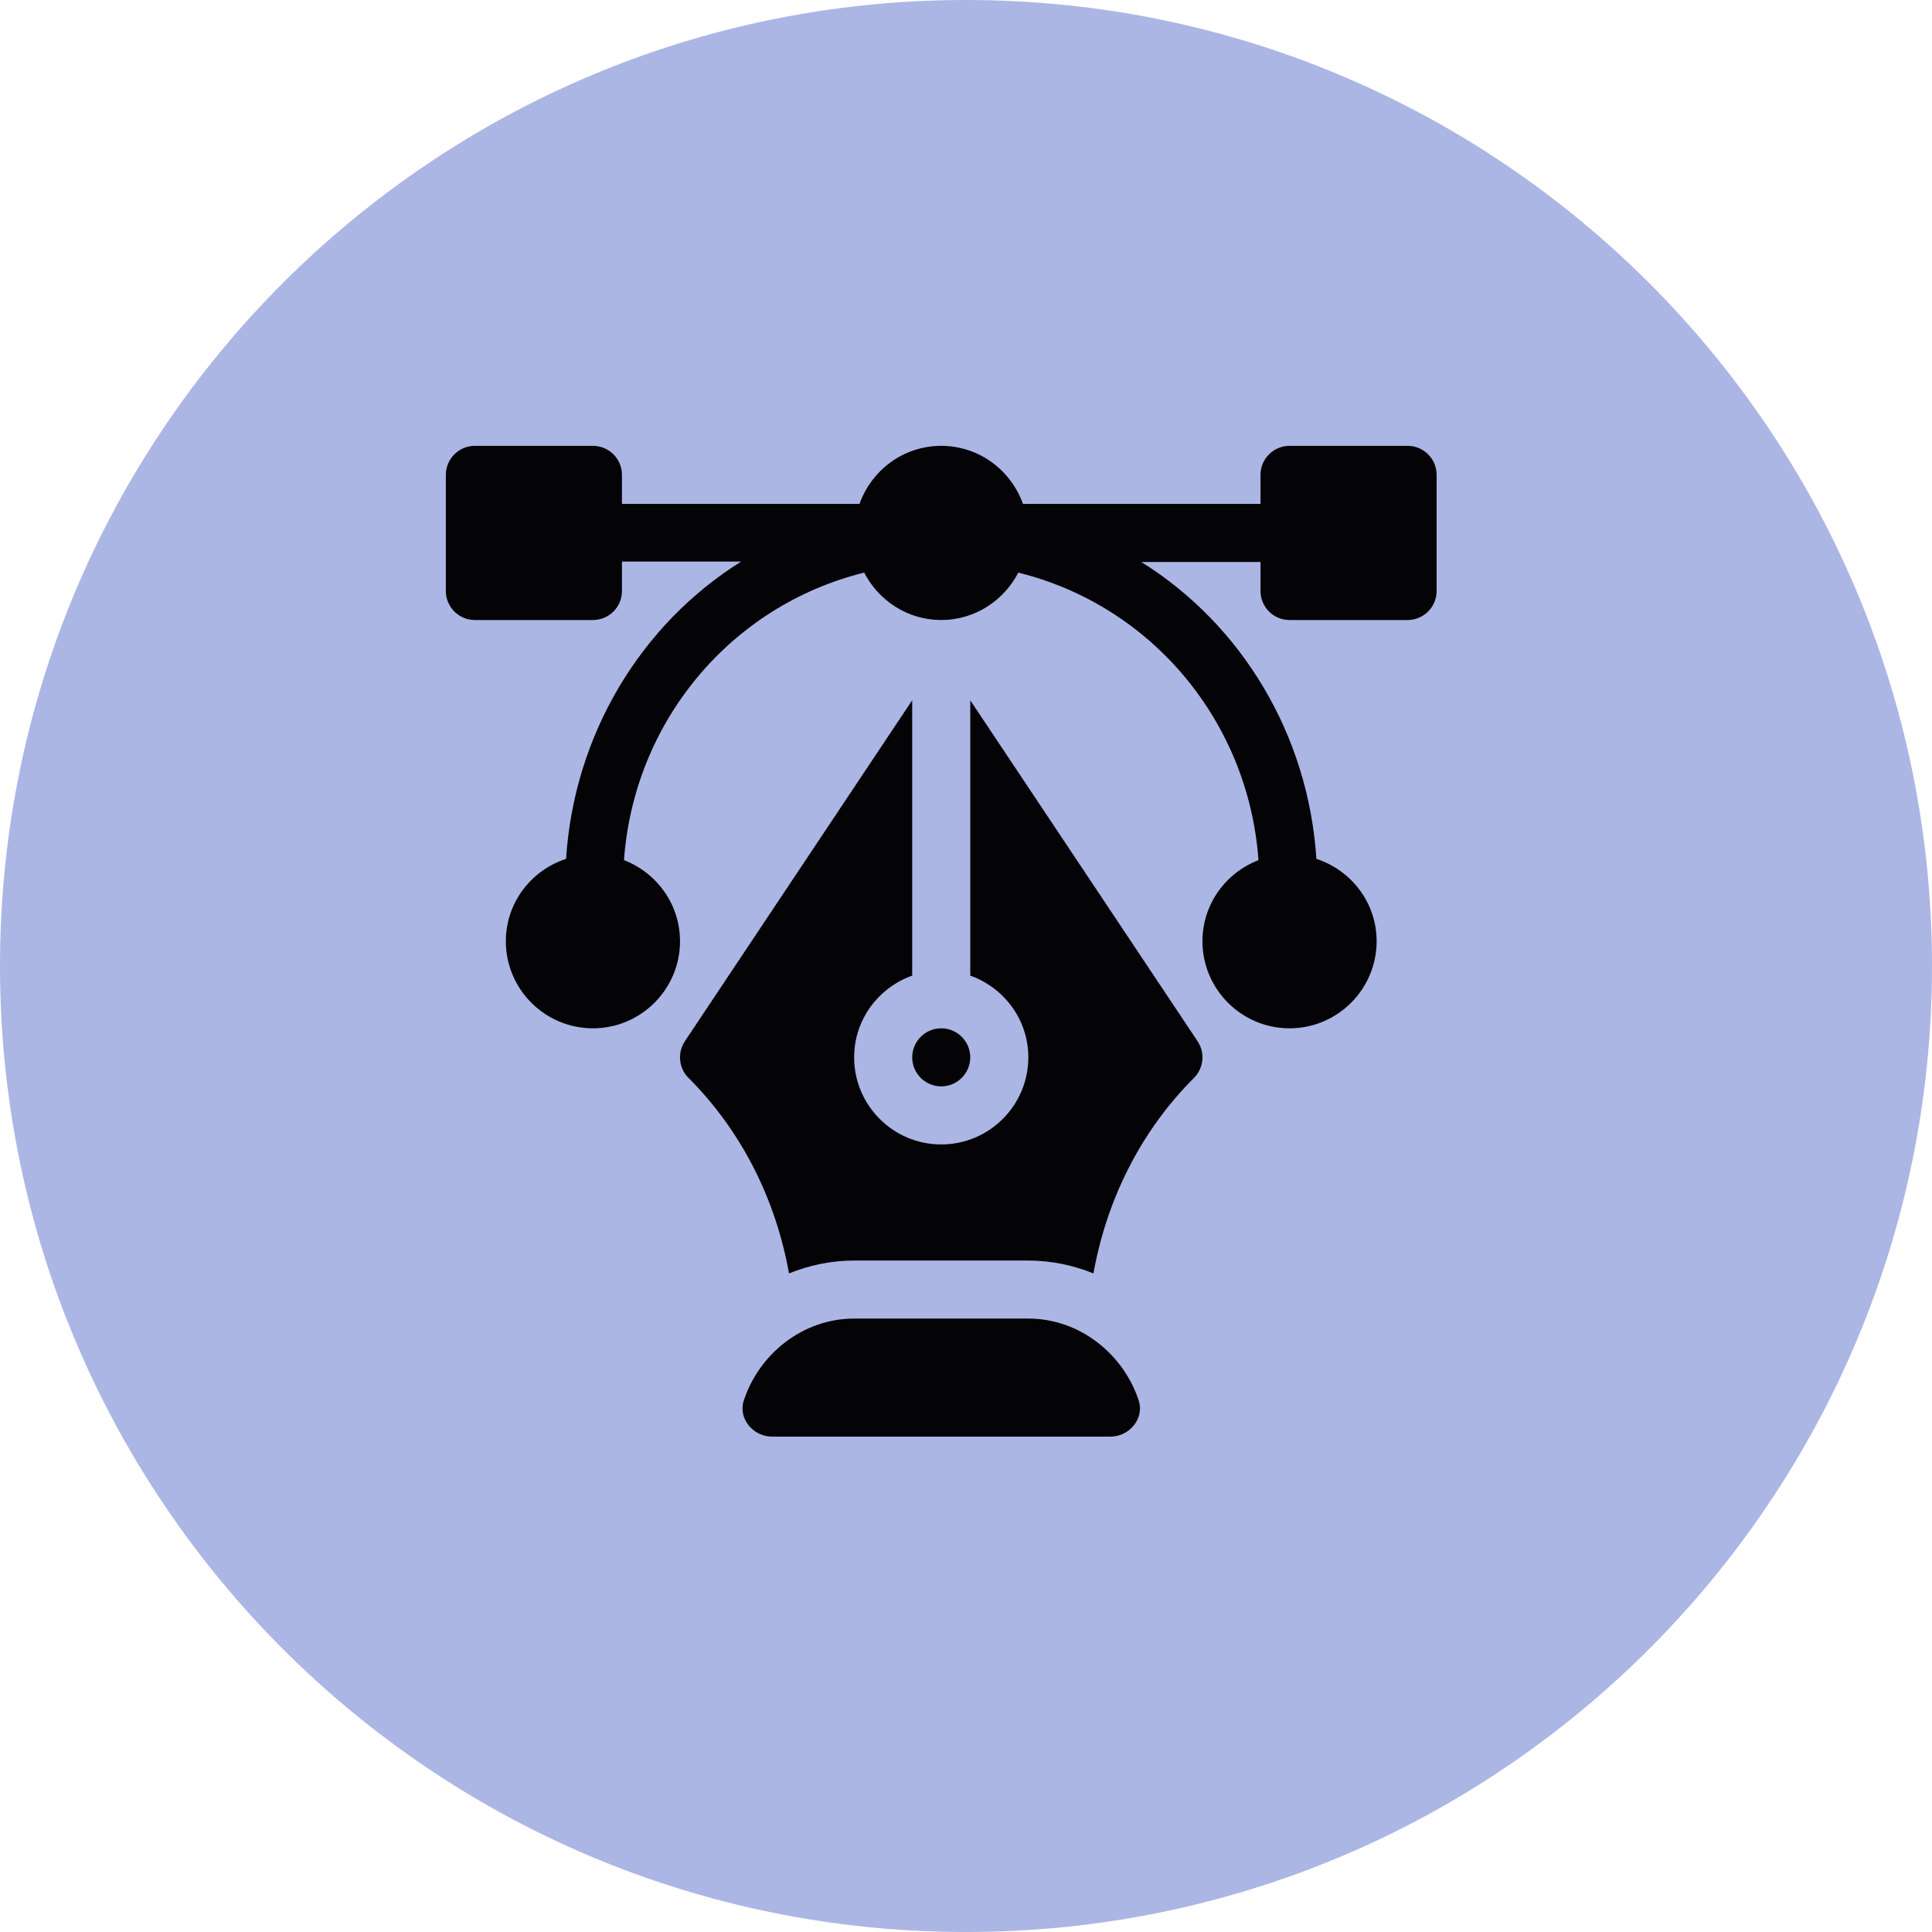
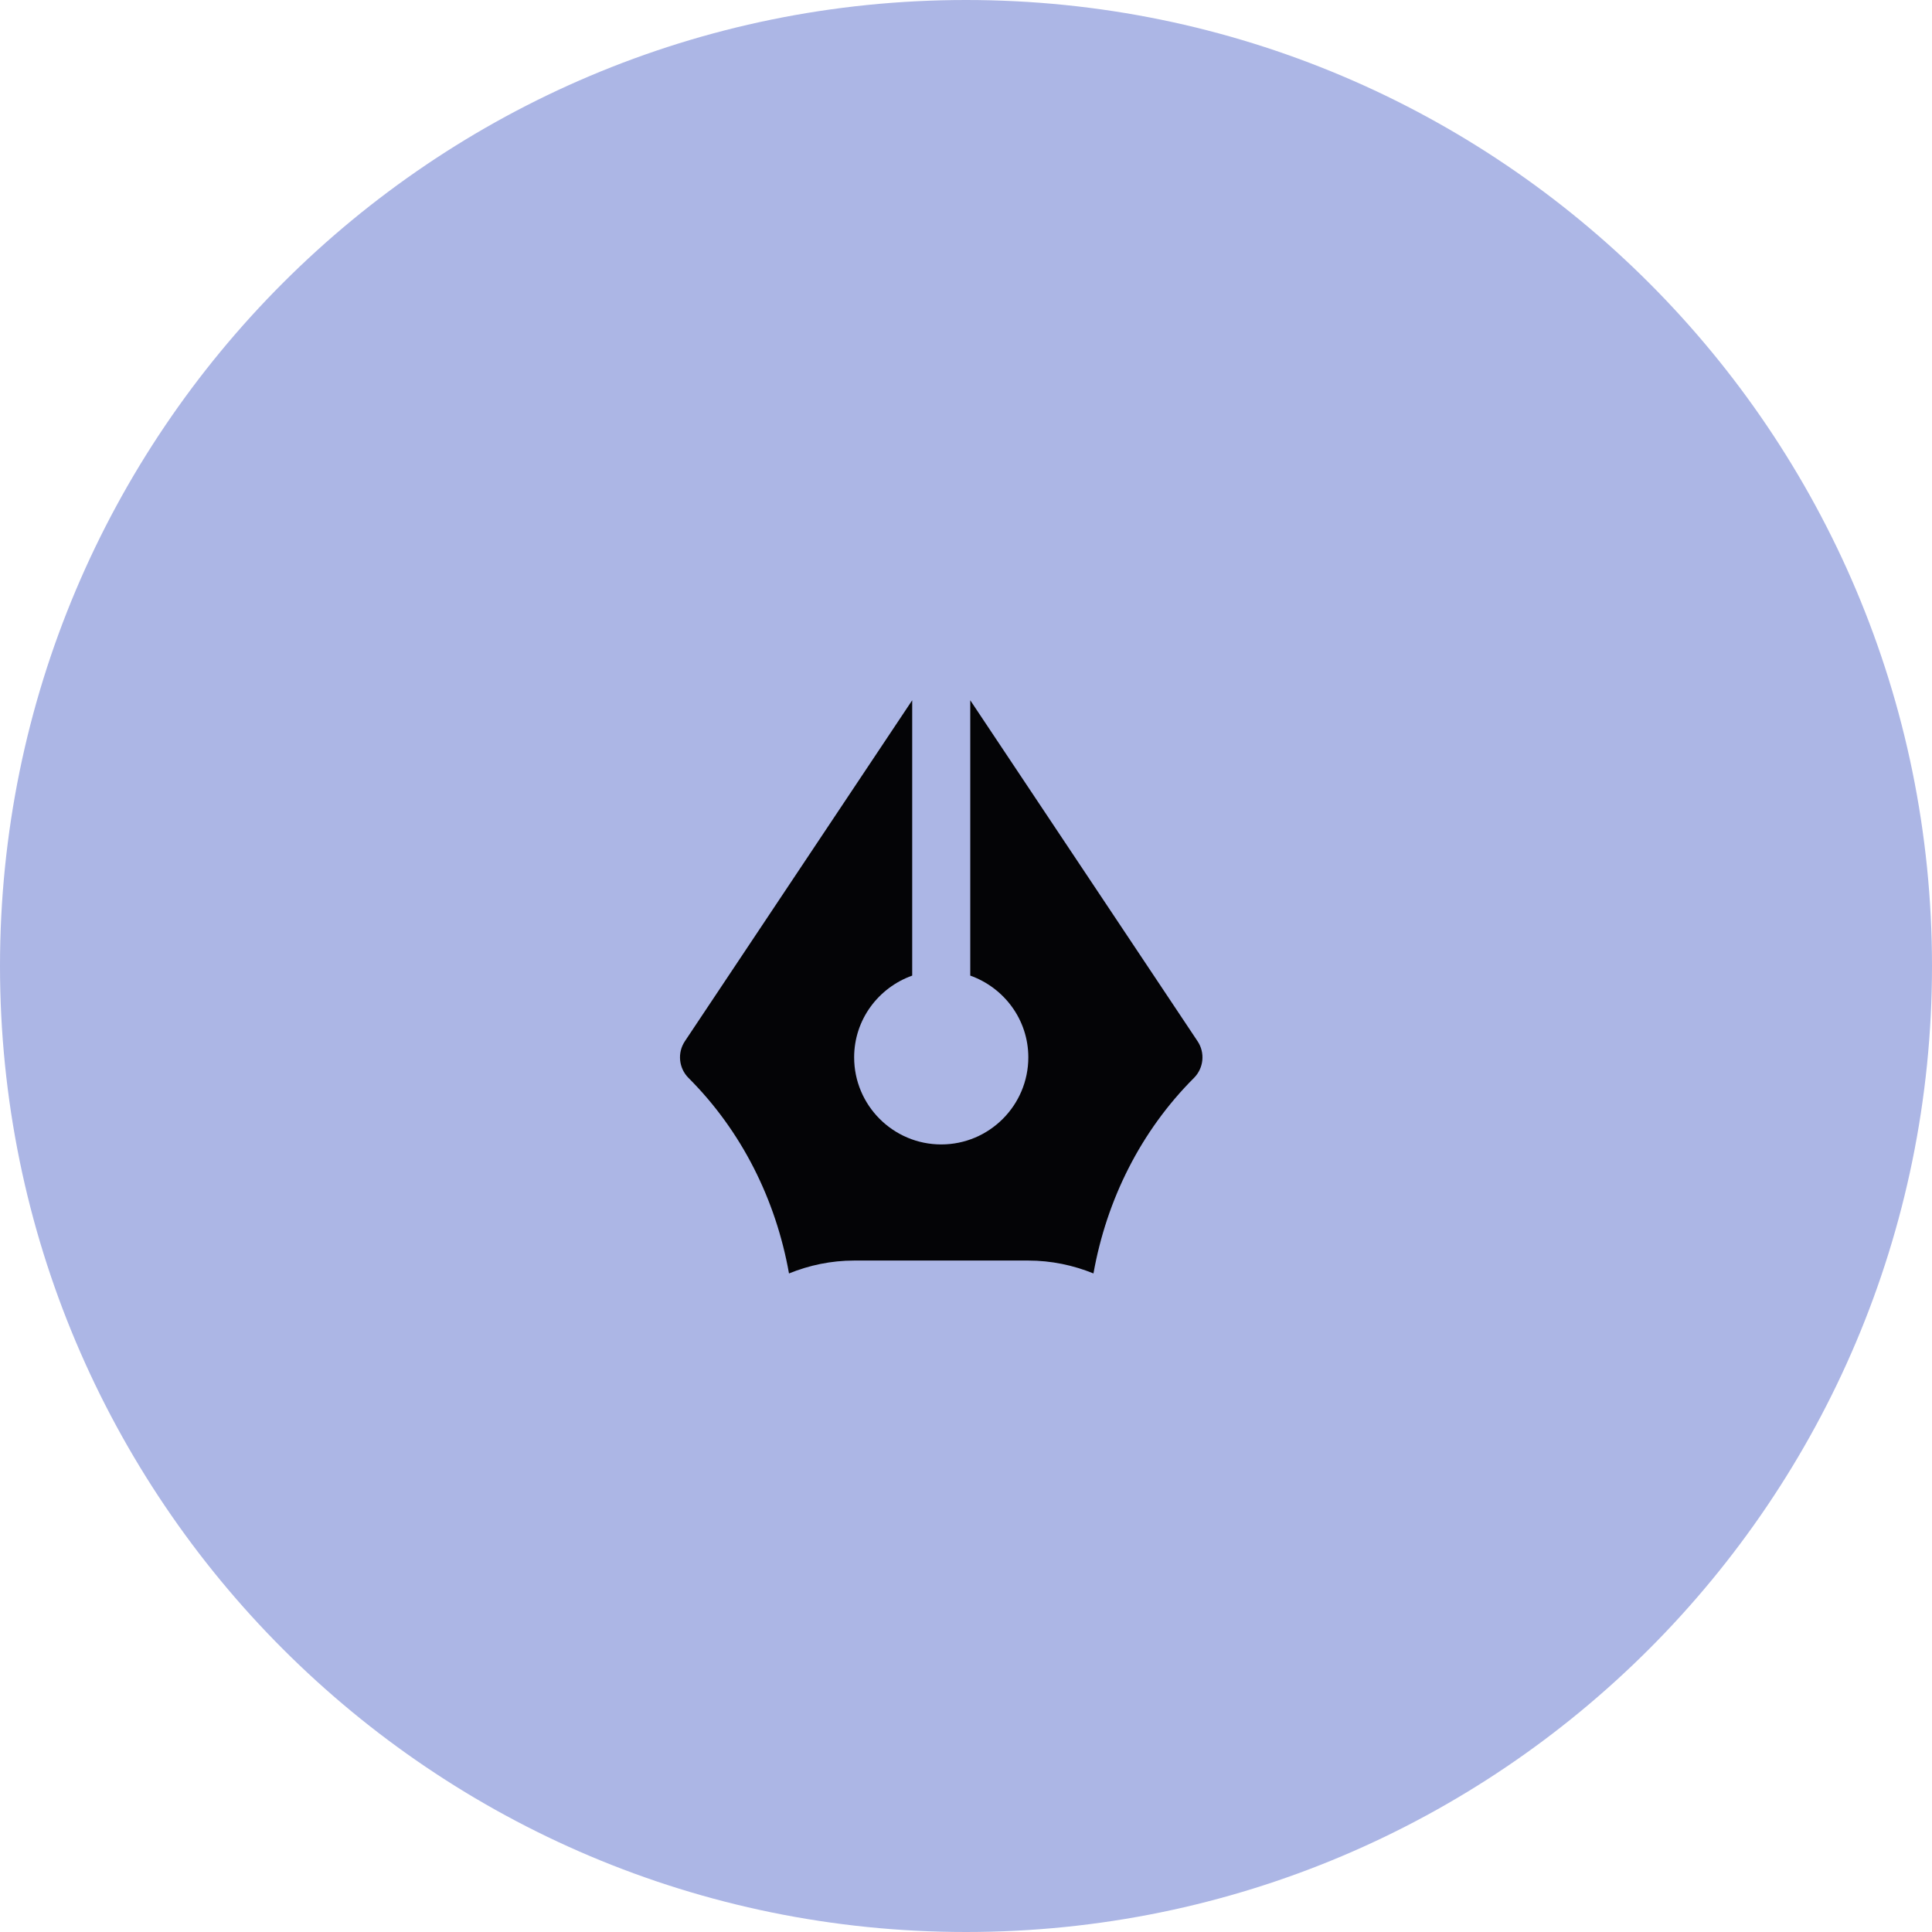
<svg xmlns="http://www.w3.org/2000/svg" width="39" height="39" viewBox="0 0 39 39" fill="none">
  <path d="M19.5 39C30.27 39 39 30.27 39 19.5C39 8.73 30.27 0 19.5 0C8.73 0 0 8.73 0 19.5C0 30.27 8.73 39 19.5 39Z" fill="#ACB6E5" />
-   <path d="M28.414 9H26.031C25.707 9 25.445 9.262 25.445 9.586V10.172H20.65C20.407 9.491 19.763 9 19 9C18.237 9 17.593 9.491 17.35 10.172H12.555V9.586C12.555 9.262 12.293 9 11.969 9H9.586C9.262 9 9 9.262 9 9.586V11.93C9 12.254 9.262 12.516 9.586 12.516H11.969C12.293 12.516 12.555 12.254 12.555 11.93V11.336H14.961C12.928 12.606 11.587 14.838 11.427 17.337C10.723 17.567 10.211 18.221 10.211 19C10.211 19.969 10.999 20.758 11.969 20.758C12.938 20.758 13.727 19.969 13.727 19C13.727 18.252 13.255 17.617 12.596 17.363C12.796 14.577 14.74 12.229 17.444 11.559C17.737 12.124 18.321 12.516 19 12.516C19.679 12.516 20.263 12.124 20.556 11.559C23.26 12.229 25.204 14.577 25.404 17.363C24.745 17.617 24.273 18.252 24.273 19C24.273 19.969 25.062 20.758 26.031 20.758C27 20.758 27.789 19.969 27.789 19C27.789 18.221 27.276 17.567 26.573 17.337C26.413 14.838 25.072 12.614 23.039 11.344H25.445V11.93C25.445 12.254 25.707 12.516 26.031 12.516H28.414C28.738 12.516 29 12.254 29 11.93V9.586C29 9.262 28.738 9 28.414 9Z" fill="#040406" />
-   <path d="M22.987 28.273C22.68 27.335 21.797 26.617 20.758 26.617H17.242C16.203 26.617 15.32 27.335 15.014 28.273C14.896 28.635 15.203 29 15.584 29H22.417C22.797 29 23.105 28.635 22.987 28.273Z" fill="#040406" />
  <path d="M24.175 21.019L19.586 14.136V19.694C20.267 19.937 20.758 20.581 20.758 21.344C20.758 22.314 19.969 23.102 19 23.102C18.031 23.102 17.242 22.314 17.242 21.344C17.242 20.581 17.733 19.937 18.414 19.694V14.136L13.825 21.019C13.67 21.252 13.701 21.561 13.898 21.759C14.974 22.834 15.662 24.22 15.927 25.706C16.334 25.541 16.777 25.446 17.242 25.446H20.758C21.223 25.446 21.666 25.541 22.073 25.706C22.338 24.22 23.026 22.834 24.102 21.759C24.299 21.561 24.33 21.252 24.175 21.019Z" fill="#040406" />
-   <path d="M19 20.758C18.677 20.758 18.414 21.02 18.414 21.344C18.414 21.667 18.677 21.93 19 21.93C19.323 21.93 19.586 21.667 19.586 21.344C19.586 21.02 19.323 20.758 19 20.758Z" fill="#040406" />
</svg>